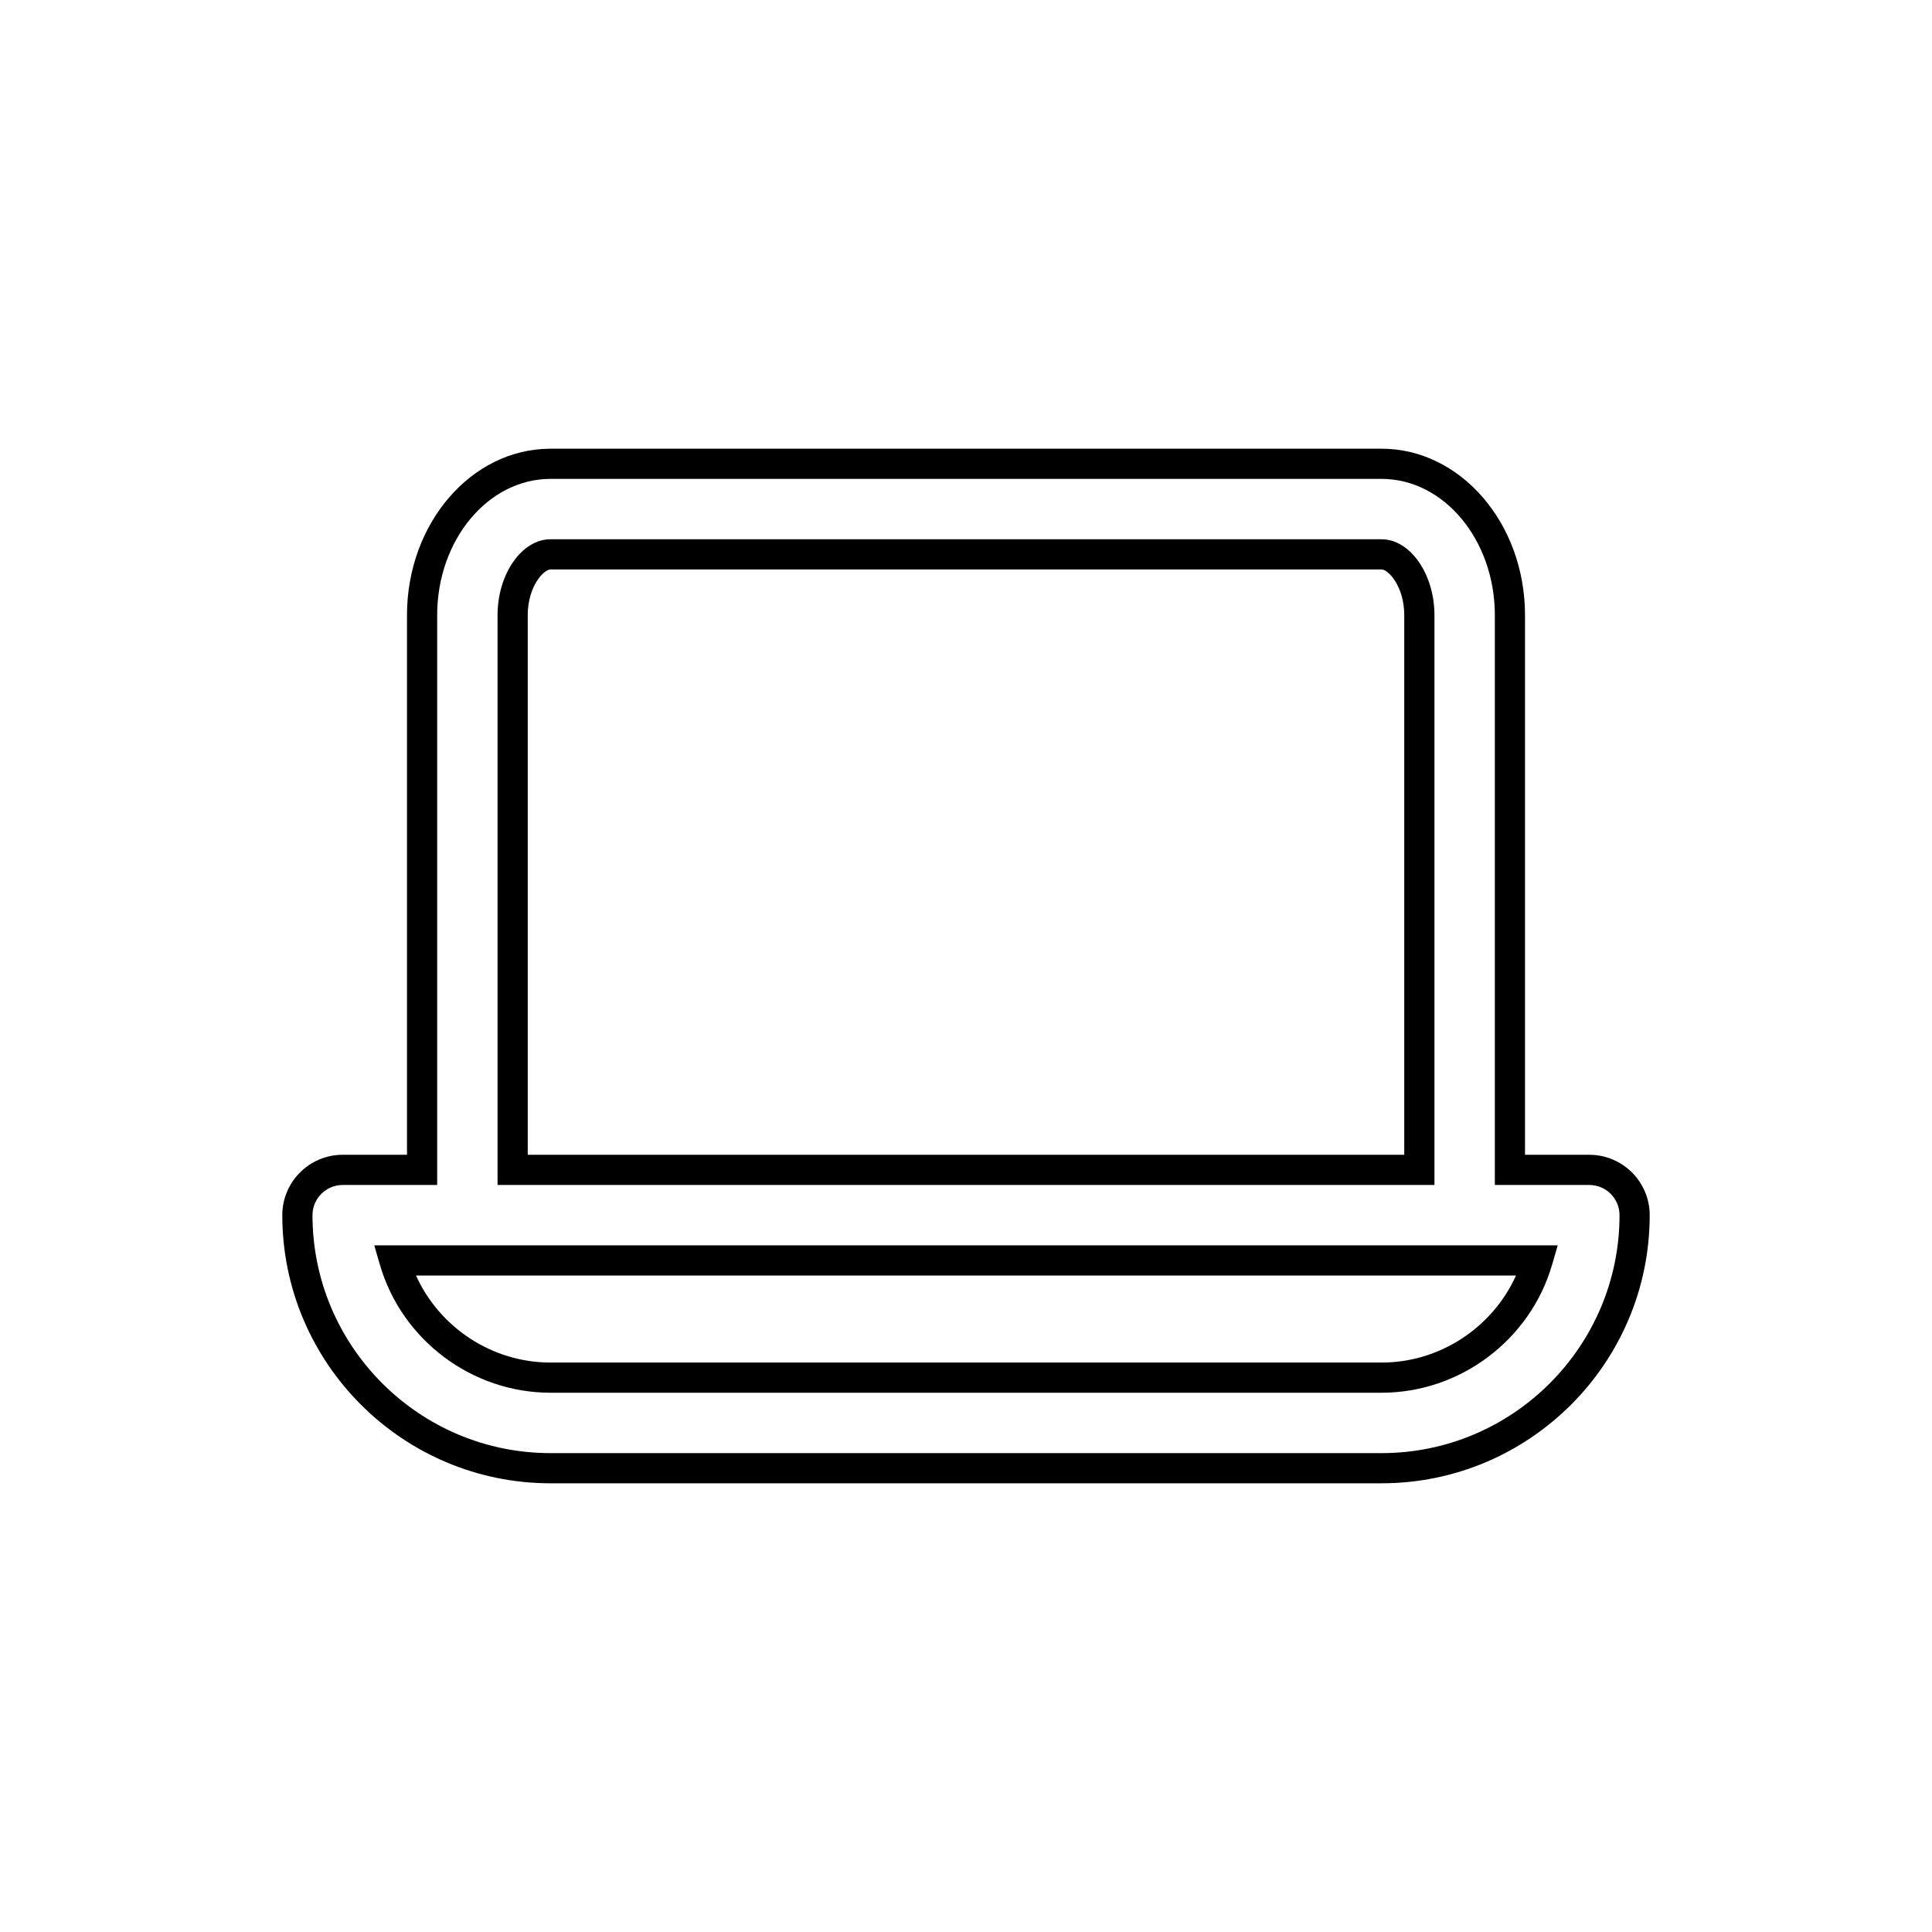
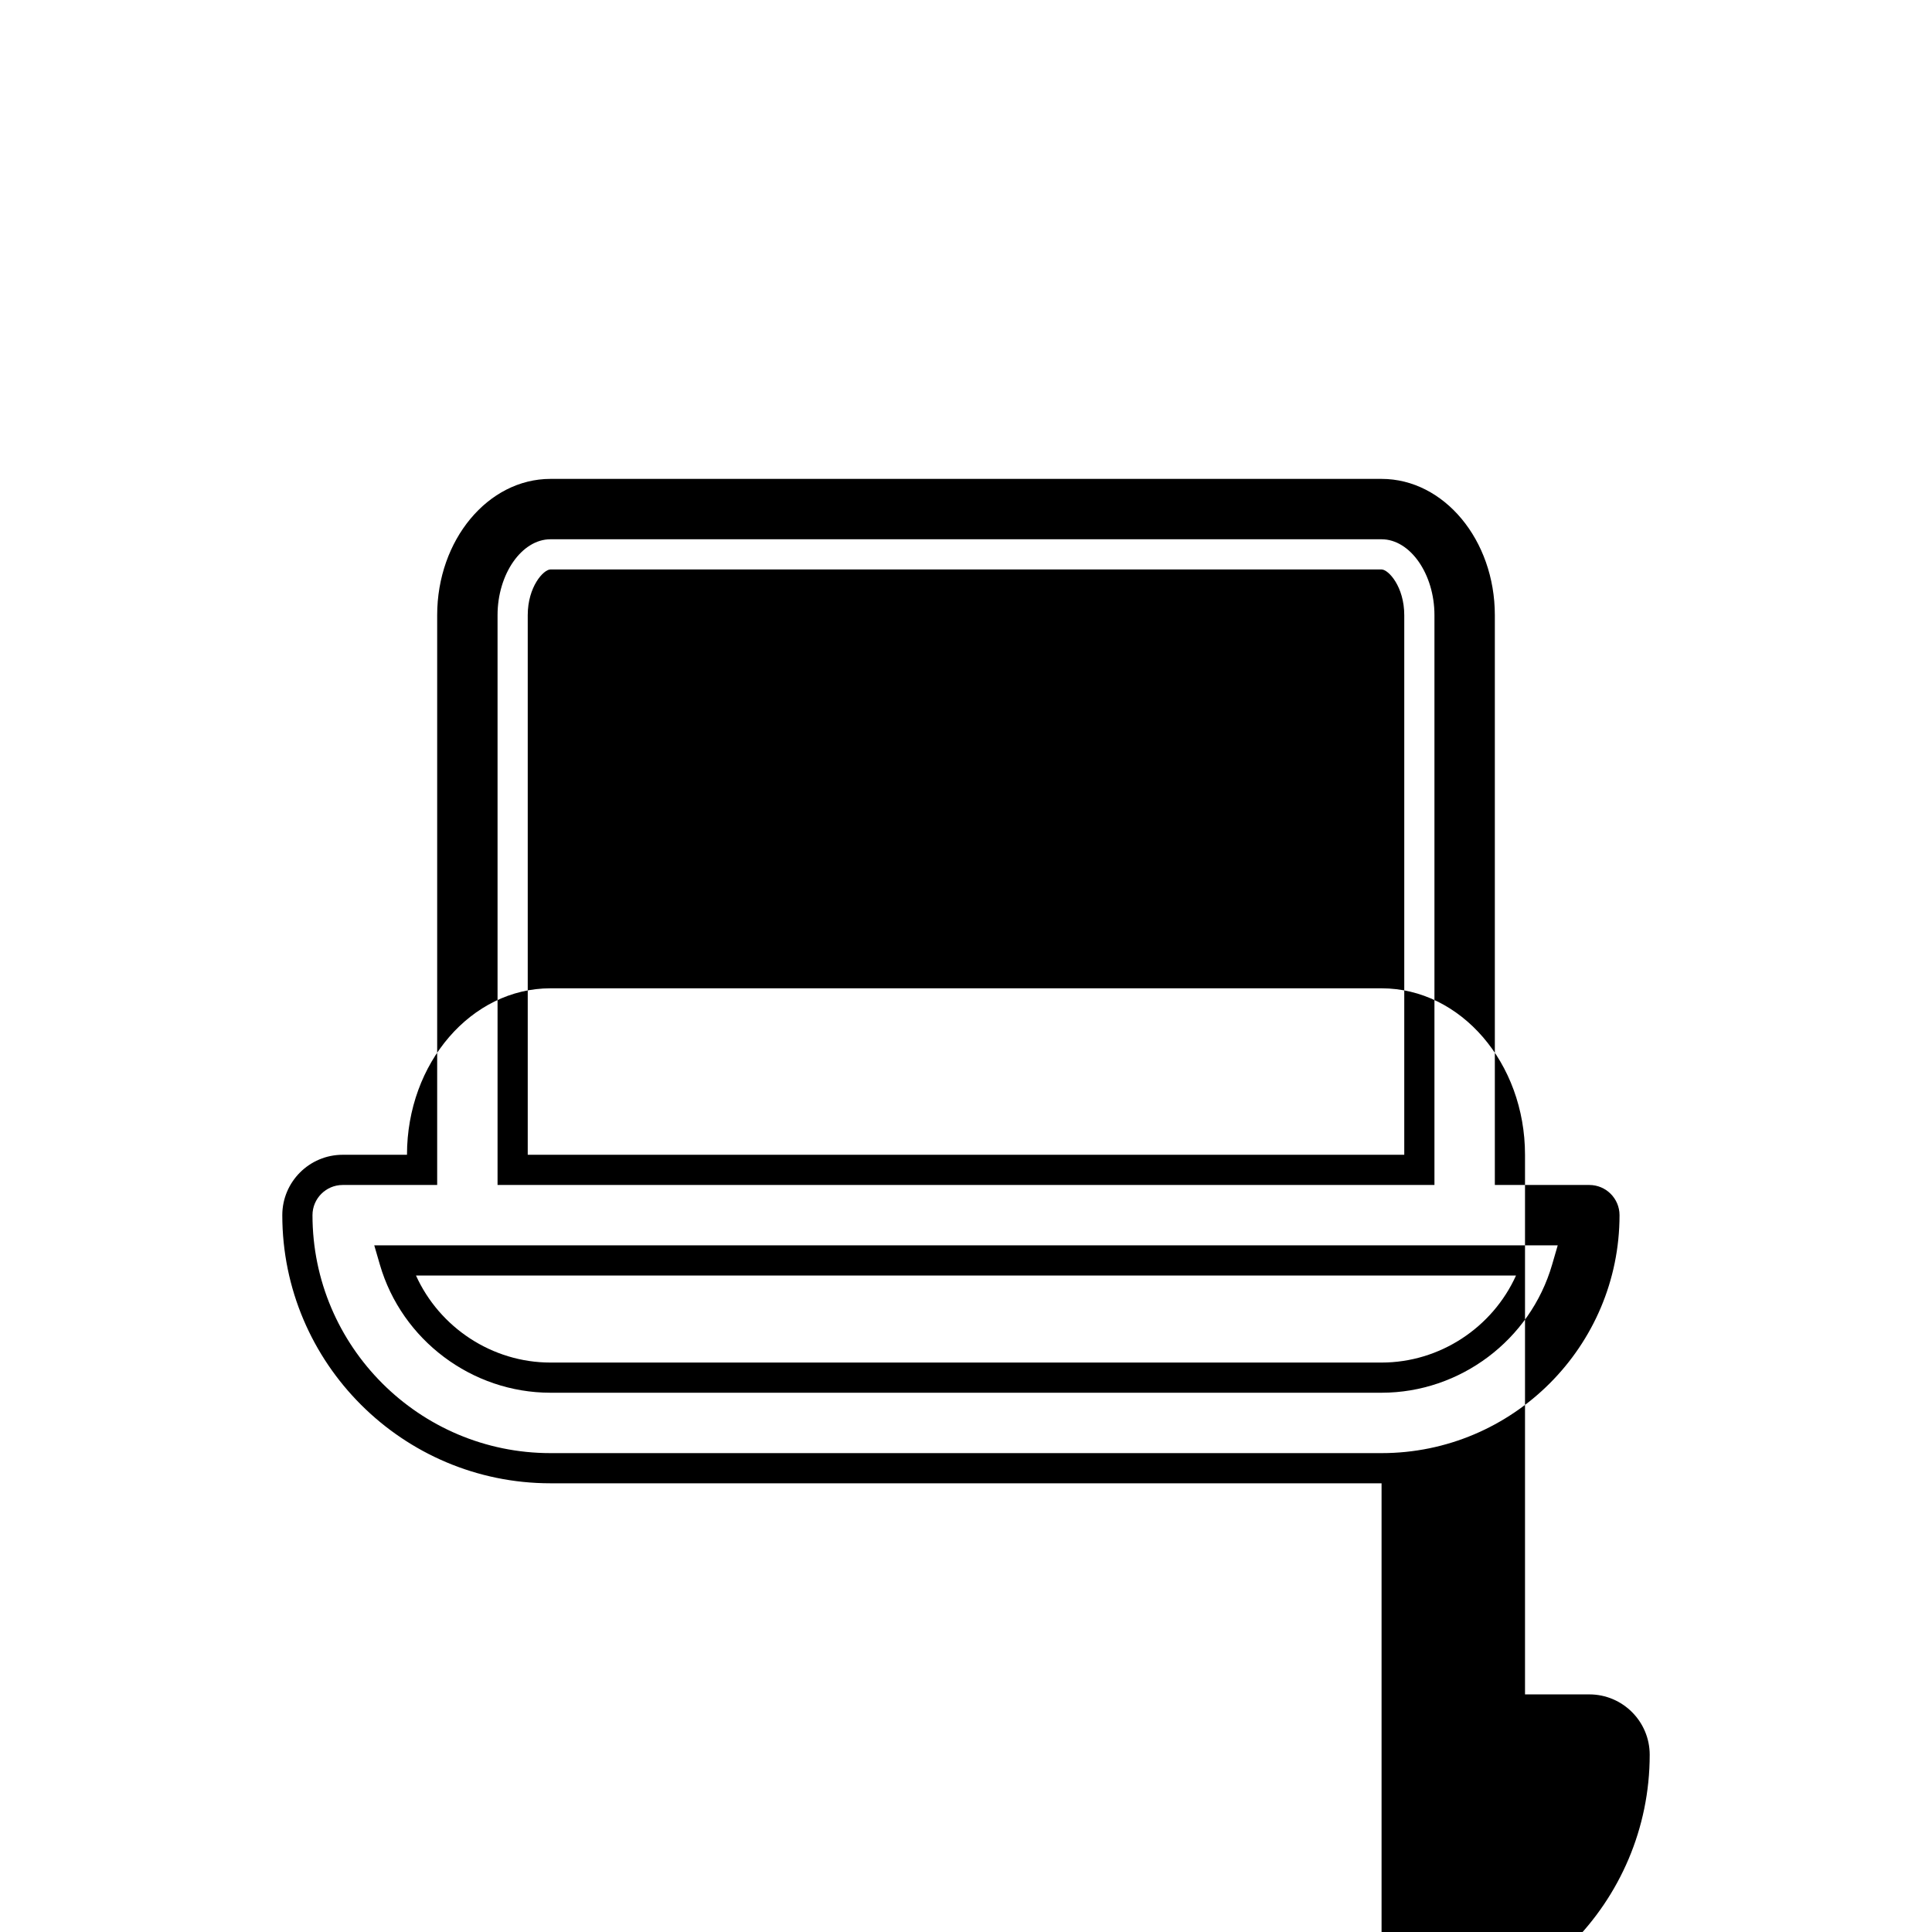
<svg xmlns="http://www.w3.org/2000/svg" width="1024" height="1024" id="lineal" viewBox="0 0 128 128">
  <g>
-     <path d="m91.532 98.272h-55.06c-9.798 0-17.769-7.969-17.769-17.765 0-2.206 1.794-4 4-4h4.261v-35.75c0-6.082 4.264-11.029 9.506-11.029h55.06c5.242 0 9.506 4.947 9.506 11.029v35.751h4.261c2.206 0 4 1.794 4 4 0 9.796-7.969 17.764-17.765 17.764zm-68.829-19.764c-1.103 0-2 .897-2 2 0 8.692 7.074 15.765 15.769 15.765h55.061c8.693 0 15.765-7.072 15.765-15.765 0-1.103-.897-2-2-2h-6.261v-37.751c0-4.979-3.367-9.029-7.506-9.029h-55.061c-4.139 0-7.506 4.051-7.506 9.029v37.751zm68.829 13.764h-55.064c-5.201 0-9.848-3.489-11.3-8.485l-.372-1.279h78.407l-.372 1.279c-1.451 4.996-6.098 8.485-11.299 8.485zm-63.971-7.764c1.56 3.451 5.05 5.765 8.907 5.765h55.064c3.857 0 7.348-2.313 8.907-5.765zm67.475-6h-62.072v-37.751c0-2.727 1.605-5.029 3.506-5.029h55.06c1.9 0 3.506 2.303 3.506 5.029zm-60.072-2h58.072v-35.751c0-1.885-1.046-3.029-1.506-3.029h-55.06c-.46 0-1.506 1.145-1.506 3.029z" />
+     <path d="m91.532 98.272h-55.06c-9.798 0-17.769-7.969-17.769-17.765 0-2.206 1.794-4 4-4h4.261c0-6.082 4.264-11.029 9.506-11.029h55.06c5.242 0 9.506 4.947 9.506 11.029v35.751h4.261c2.206 0 4 1.794 4 4 0 9.796-7.969 17.764-17.765 17.764zm-68.829-19.764c-1.103 0-2 .897-2 2 0 8.692 7.074 15.765 15.769 15.765h55.061c8.693 0 15.765-7.072 15.765-15.765 0-1.103-.897-2-2-2h-6.261v-37.751c0-4.979-3.367-9.029-7.506-9.029h-55.061c-4.139 0-7.506 4.051-7.506 9.029v37.751zm68.829 13.764h-55.064c-5.201 0-9.848-3.489-11.3-8.485l-.372-1.279h78.407l-.372 1.279c-1.451 4.996-6.098 8.485-11.299 8.485zm-63.971-7.764c1.56 3.451 5.05 5.765 8.907 5.765h55.064c3.857 0 7.348-2.313 8.907-5.765zm67.475-6h-62.072v-37.751c0-2.727 1.605-5.029 3.506-5.029h55.06c1.9 0 3.506 2.303 3.506 5.029zm-60.072-2h58.072v-35.751c0-1.885-1.046-3.029-1.506-3.029h-55.06c-.46 0-1.506 1.145-1.506 3.029z" />
  </g>
</svg>